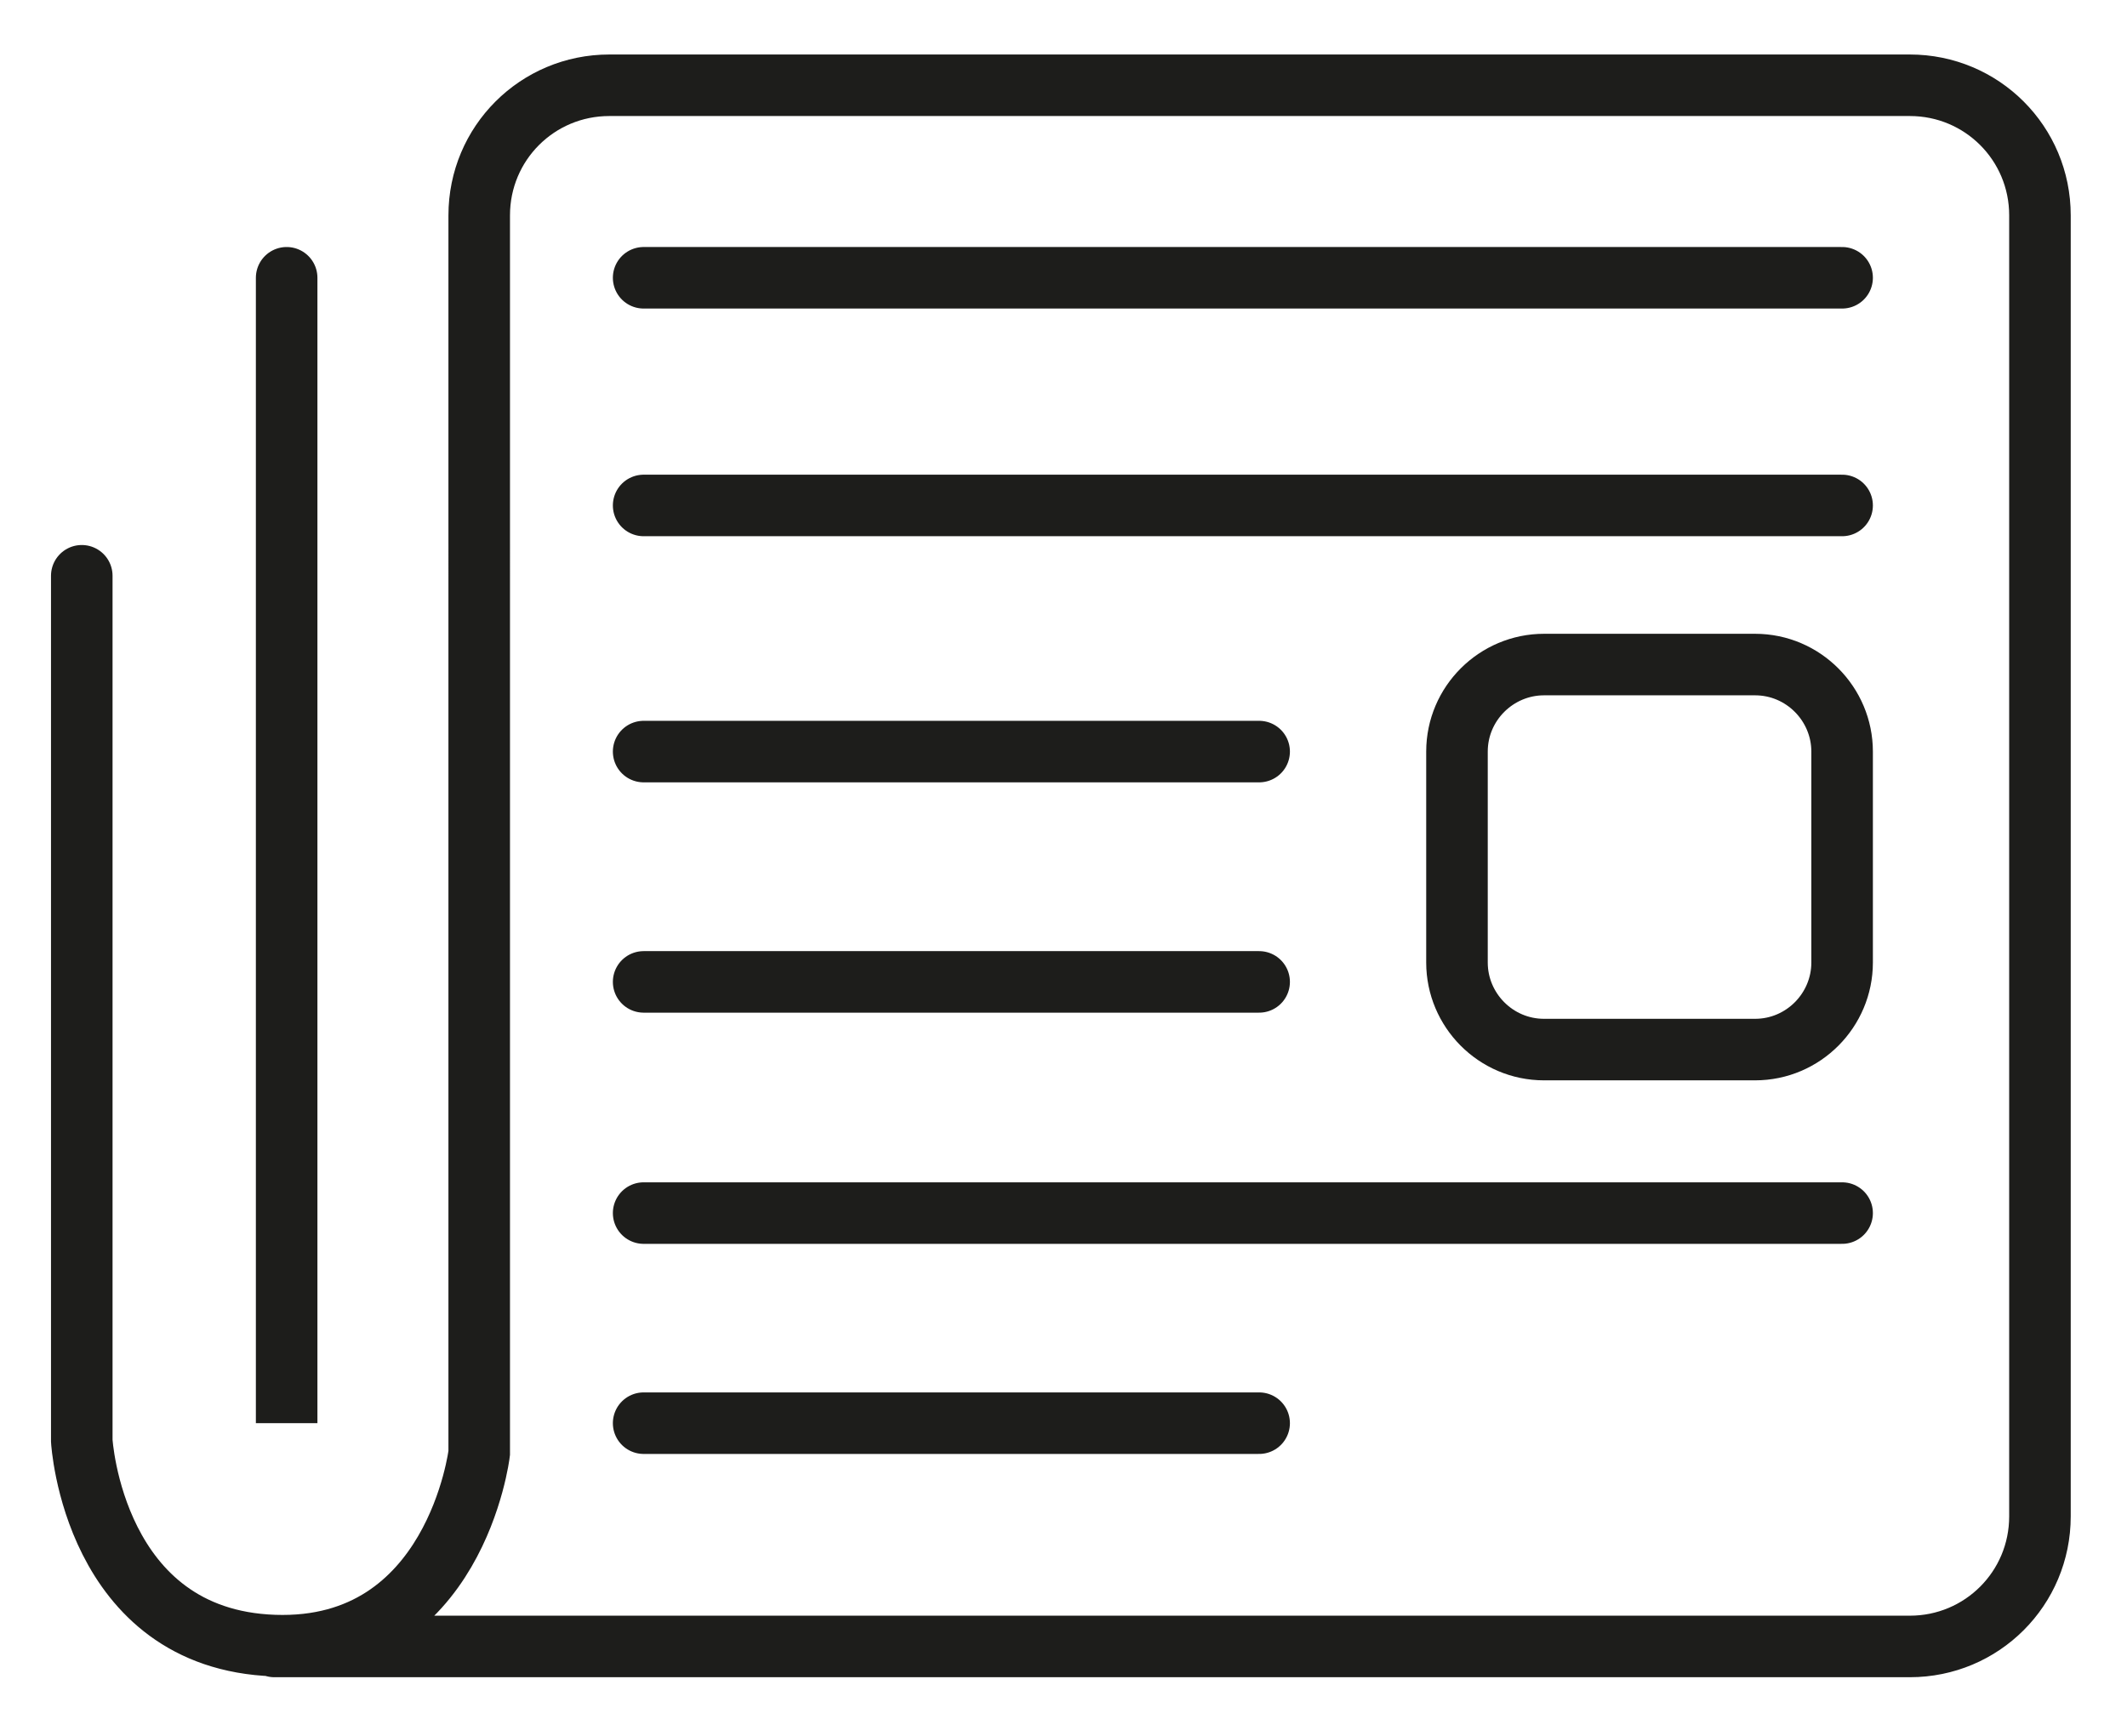
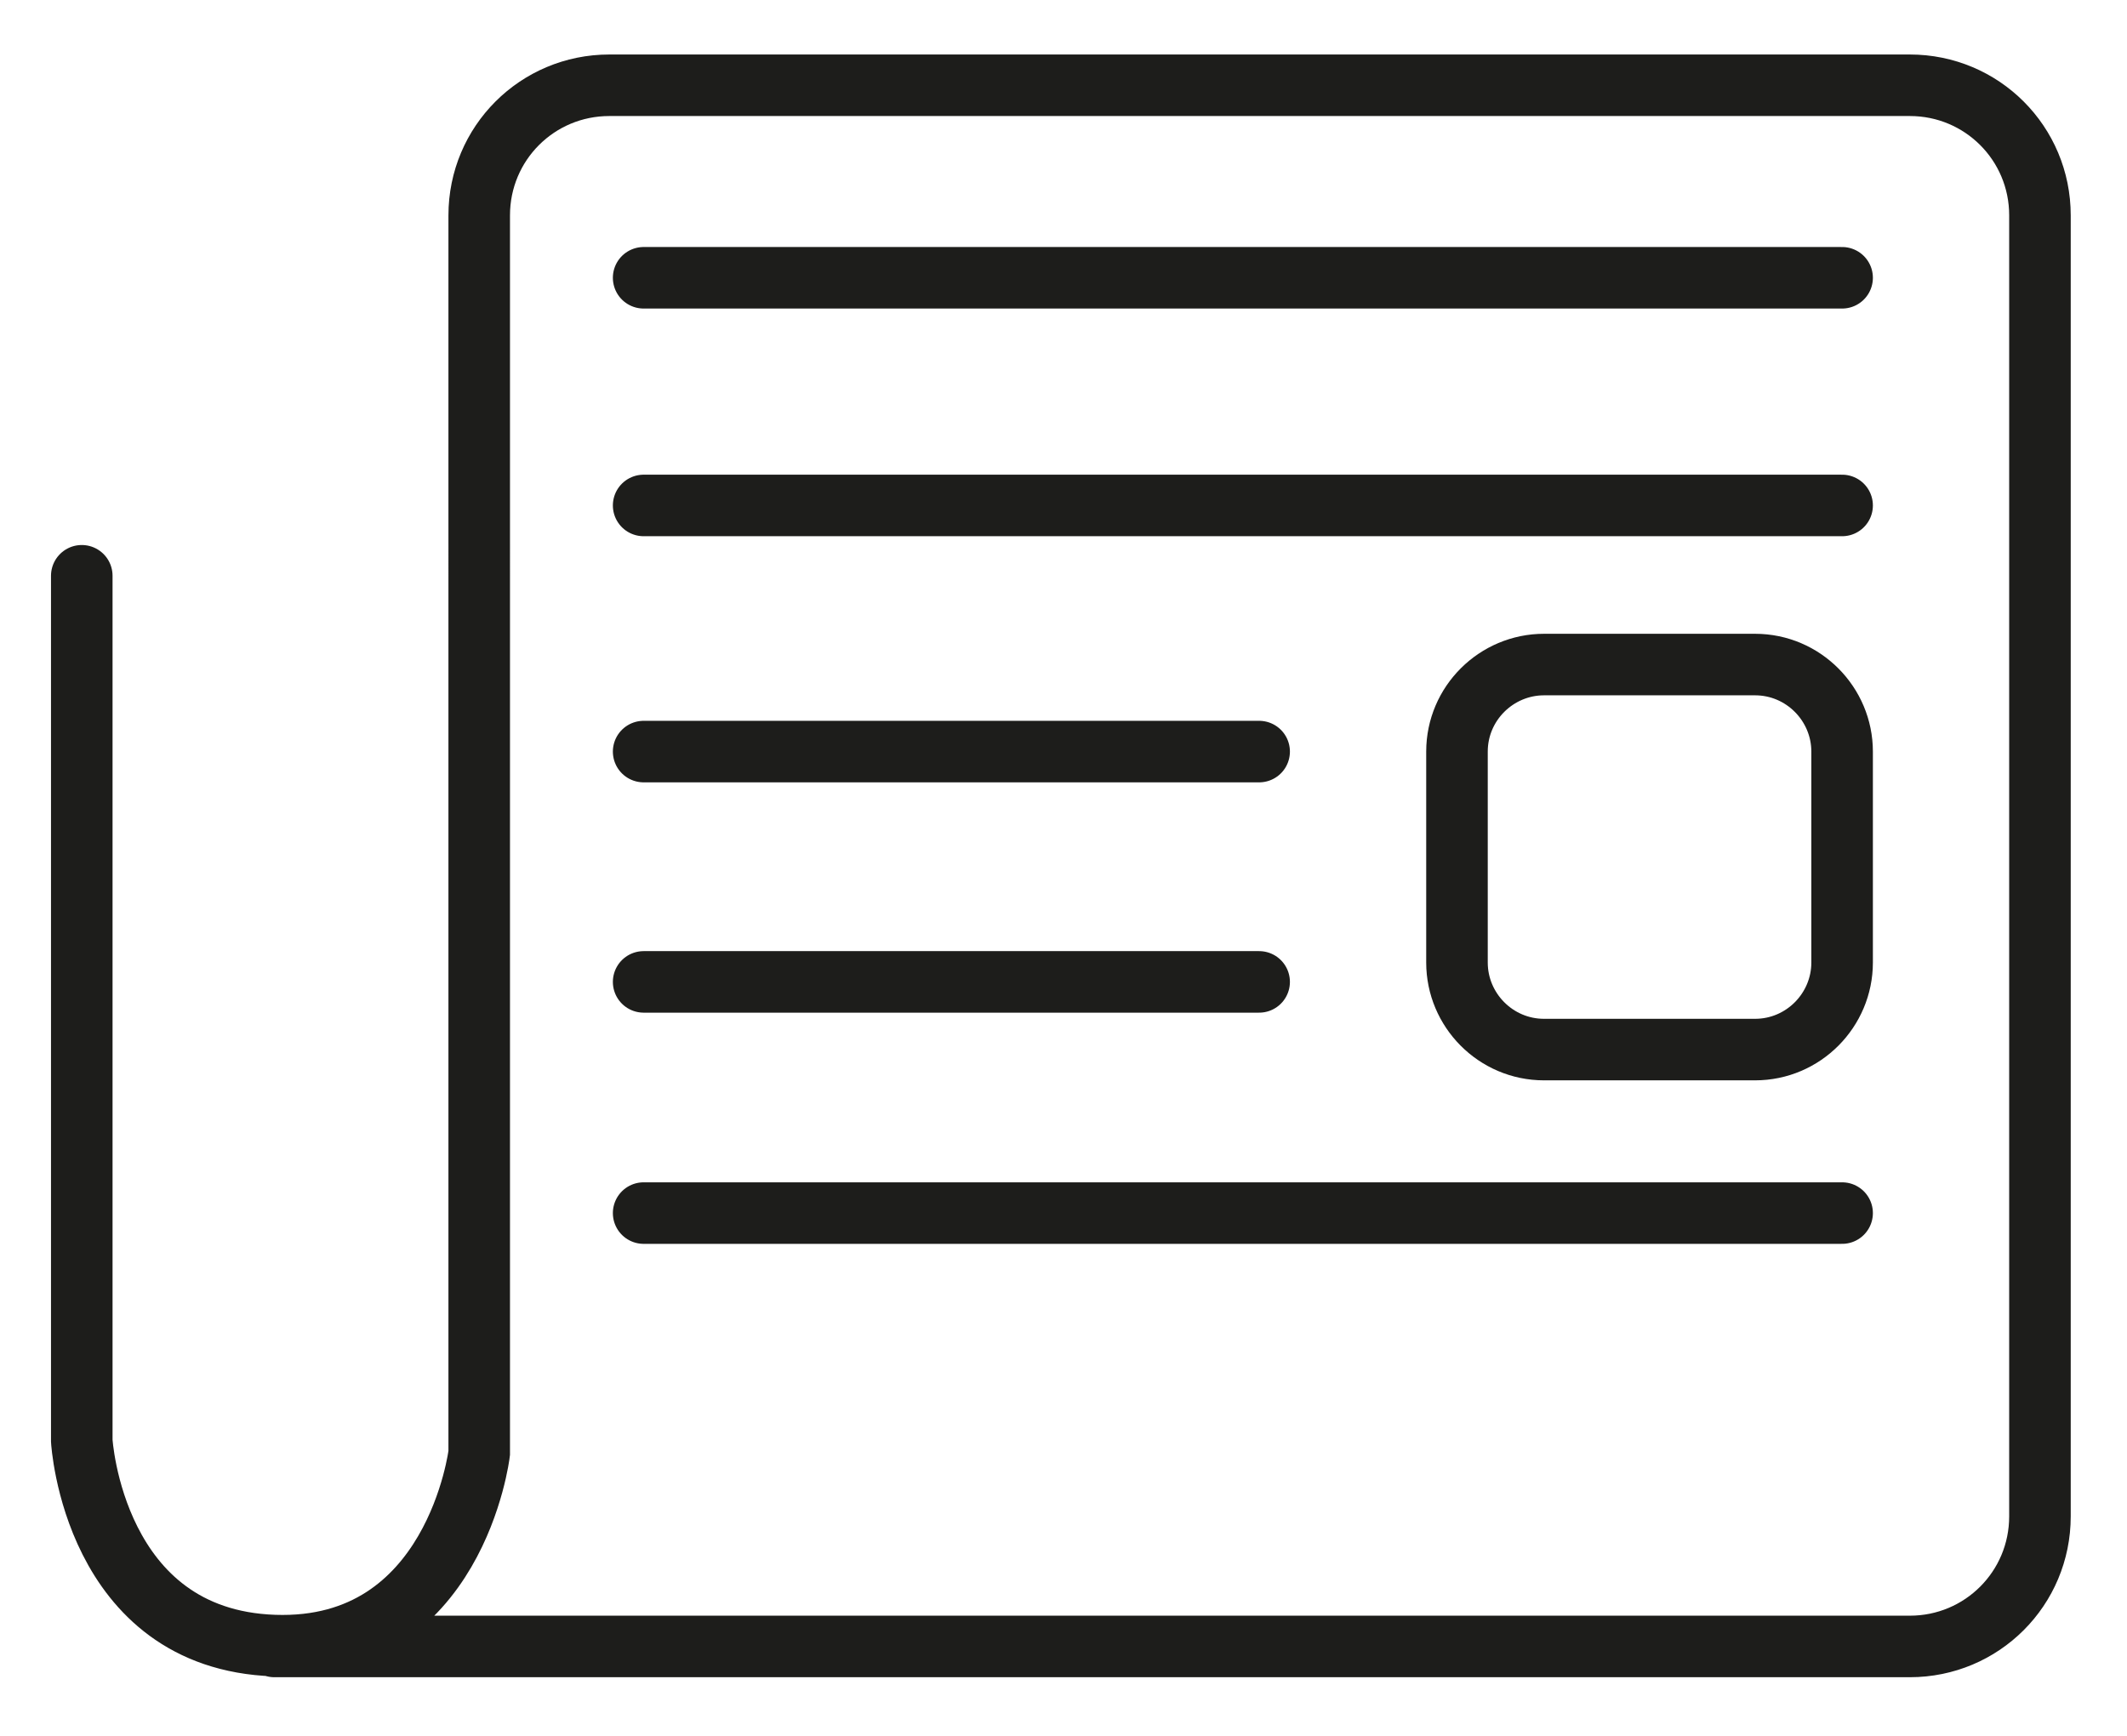
<svg xmlns="http://www.w3.org/2000/svg" version="1.1" id="Lager_1" x="0px" y="0px" viewBox="0 0 241.9 197.5" style="enable-background:new 0 0 241.9 197.5;" xml:space="preserve">
  <style type="text/css">
	.st0{fill:none;stroke:#1D1D1B;stroke-width:7;stroke-linecap:round;stroke-miterlimit:10;}
</style>
  <path class="st0" d="M9.3,65.5v98.4c0,0,1.3,22.6,21.9,23.3c20.6,0.7,23.3-21.9,23.3-21.9V24.5c0-8.2,6.6-14.8,14.8-14.8h147.9  c8.2,0,14.8,6.6,14.8,14.8v148c0,8.2-6.6,14.8-14.8,14.8h-186" />
-   <polyline class="st0" points="32.6,31.6 32.6,161.9 32.6,31.6 " />
  <line class="st0" x1="209.5" y1="31.6" x2="73.2" y2="31.6" />
  <line class="st0" x1="209.5" y1="57.5" x2="73.2" y2="57.5" />
  <line class="st0" x1="209.5" y1="138" x2="73.2" y2="138" />
  <line class="st0" x1="143.2" y1="85.5" x2="73.2" y2="85.5" />
  <line class="st0" x1="143.2" y1="111.7" x2="73.2" y2="111.7" />
-   <line class="st0" x1="143.2" y1="161.9" x2="73.2" y2="161.9" />
  <path class="st0" d="M199.6,119.4h-24c-5.5,0-9.9-4.5-9.9-9.9v-24c0-5.5,4.5-9.9,9.9-9.9h24c5.5,0,9.9,4.5,9.9,9.9v24  C209.5,114.9,205.1,119.4,199.6,119.4z" />
</svg>